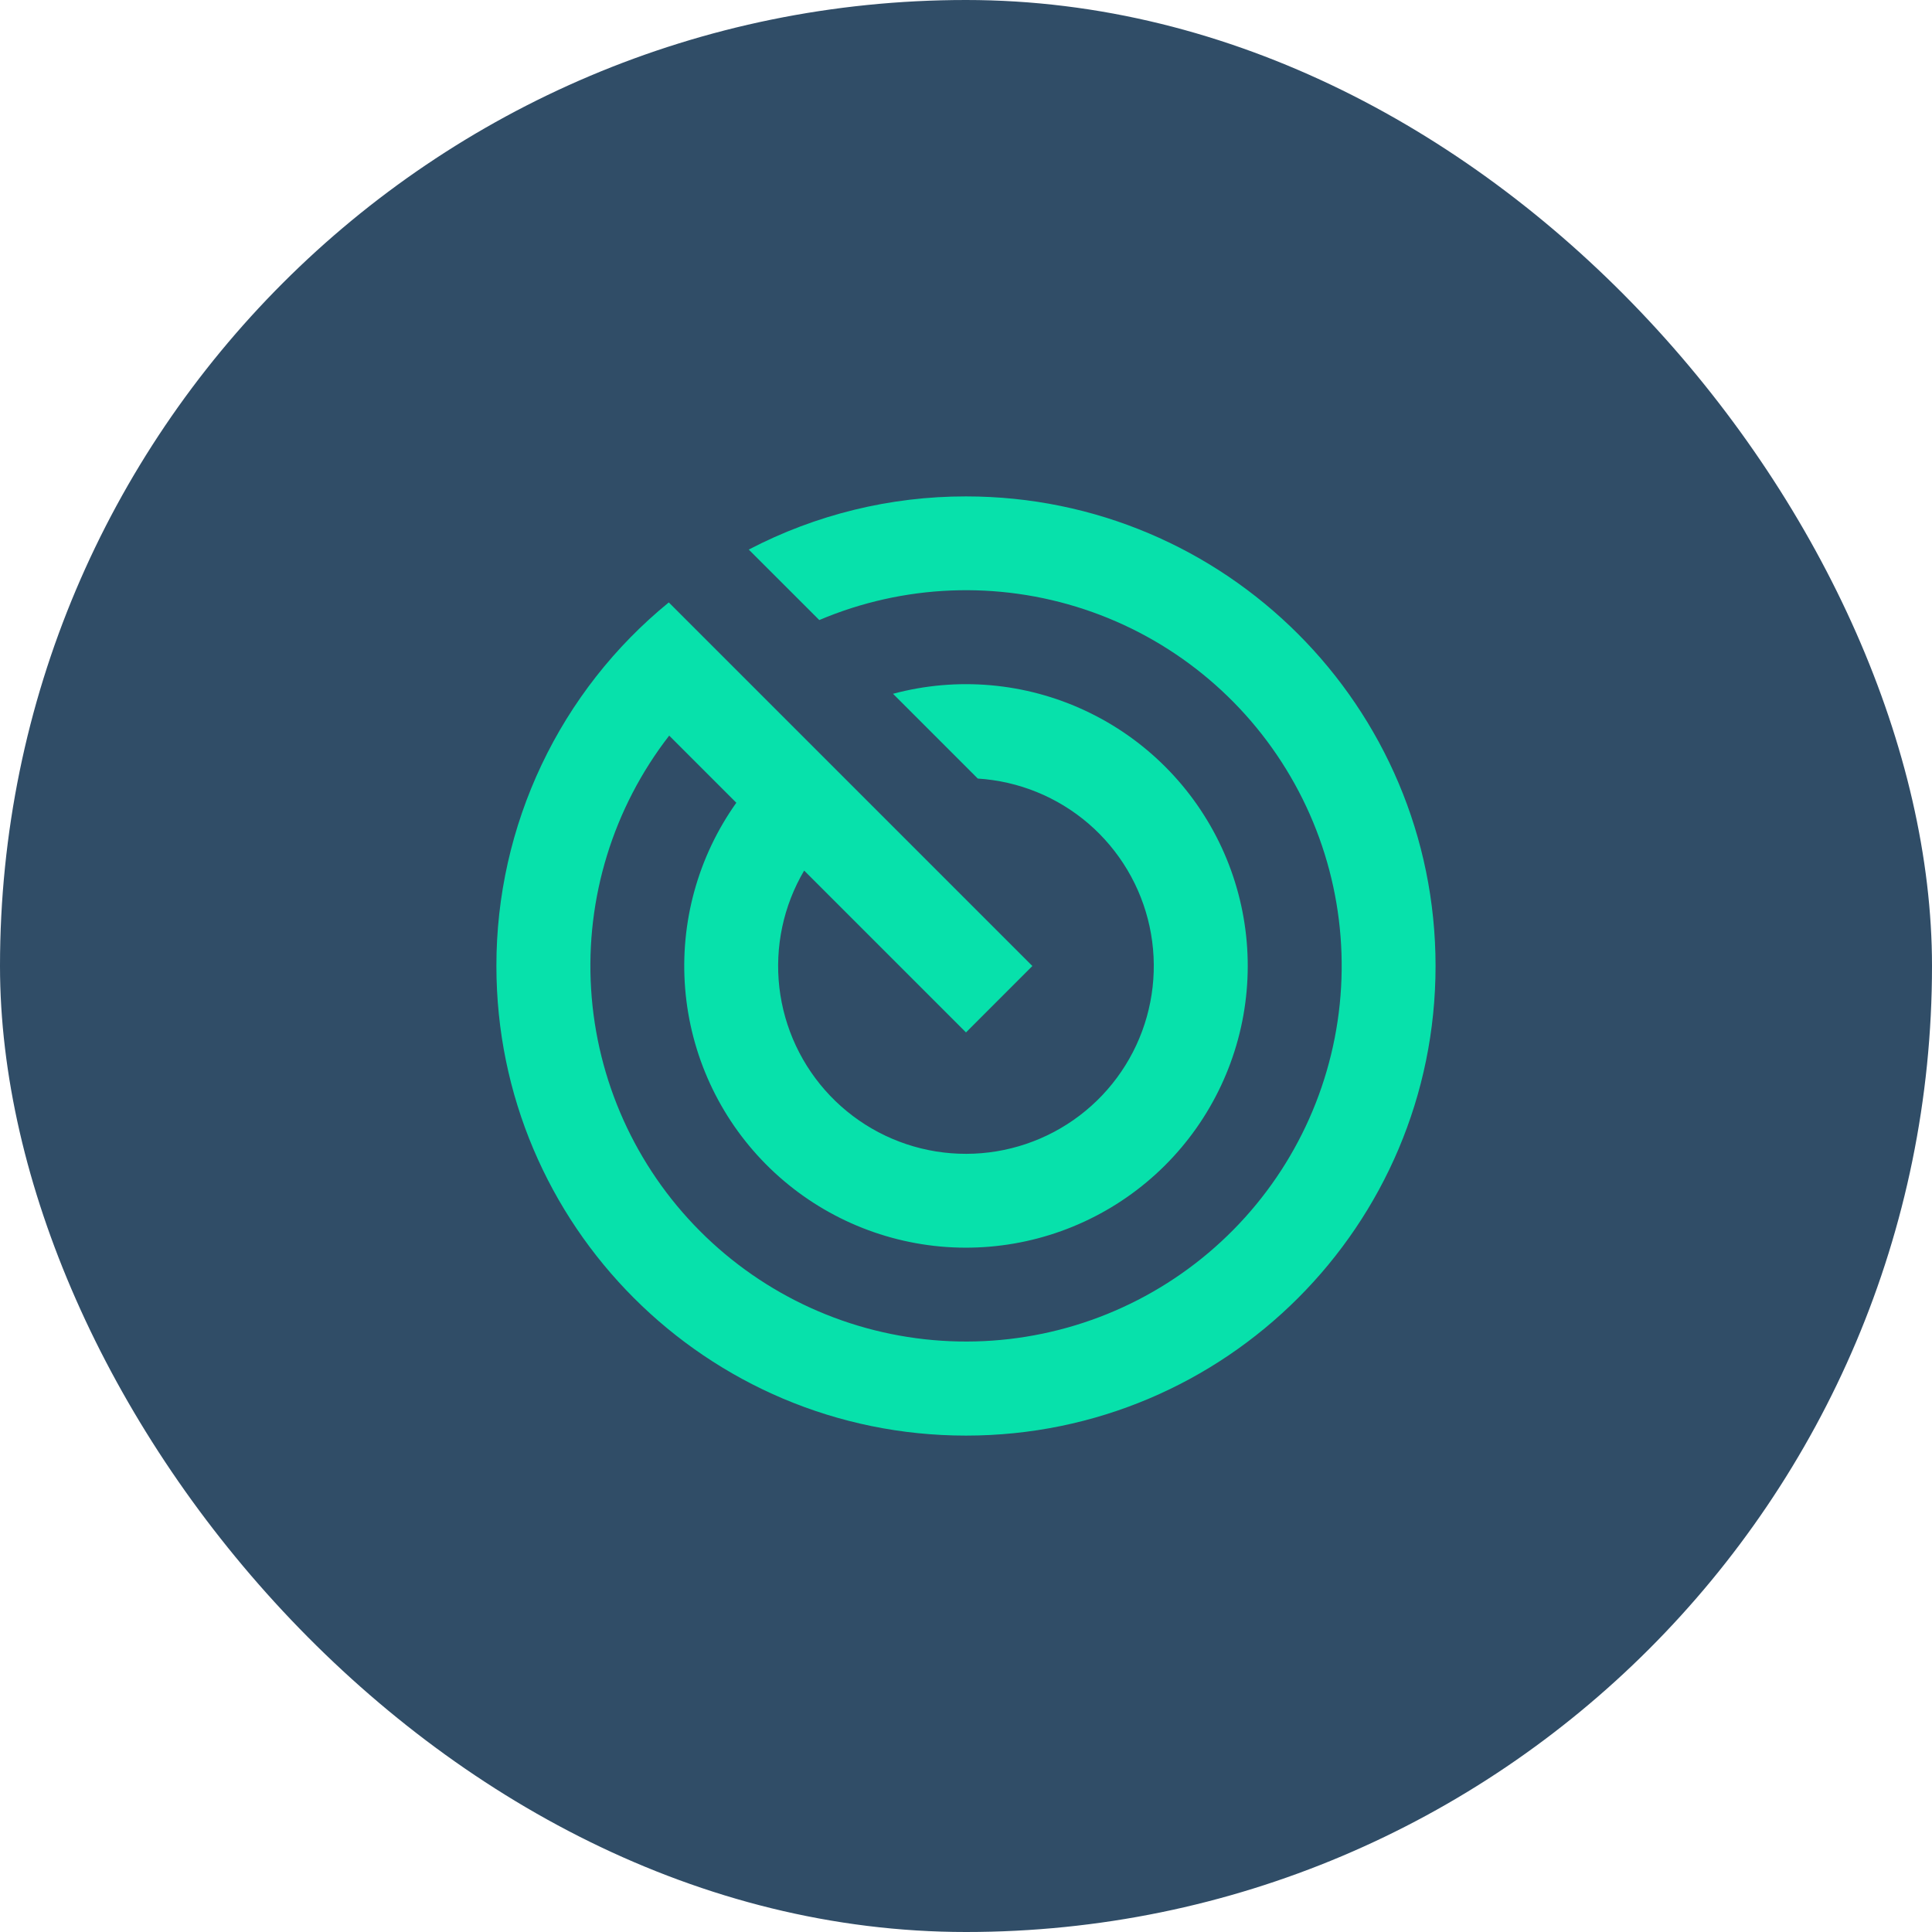
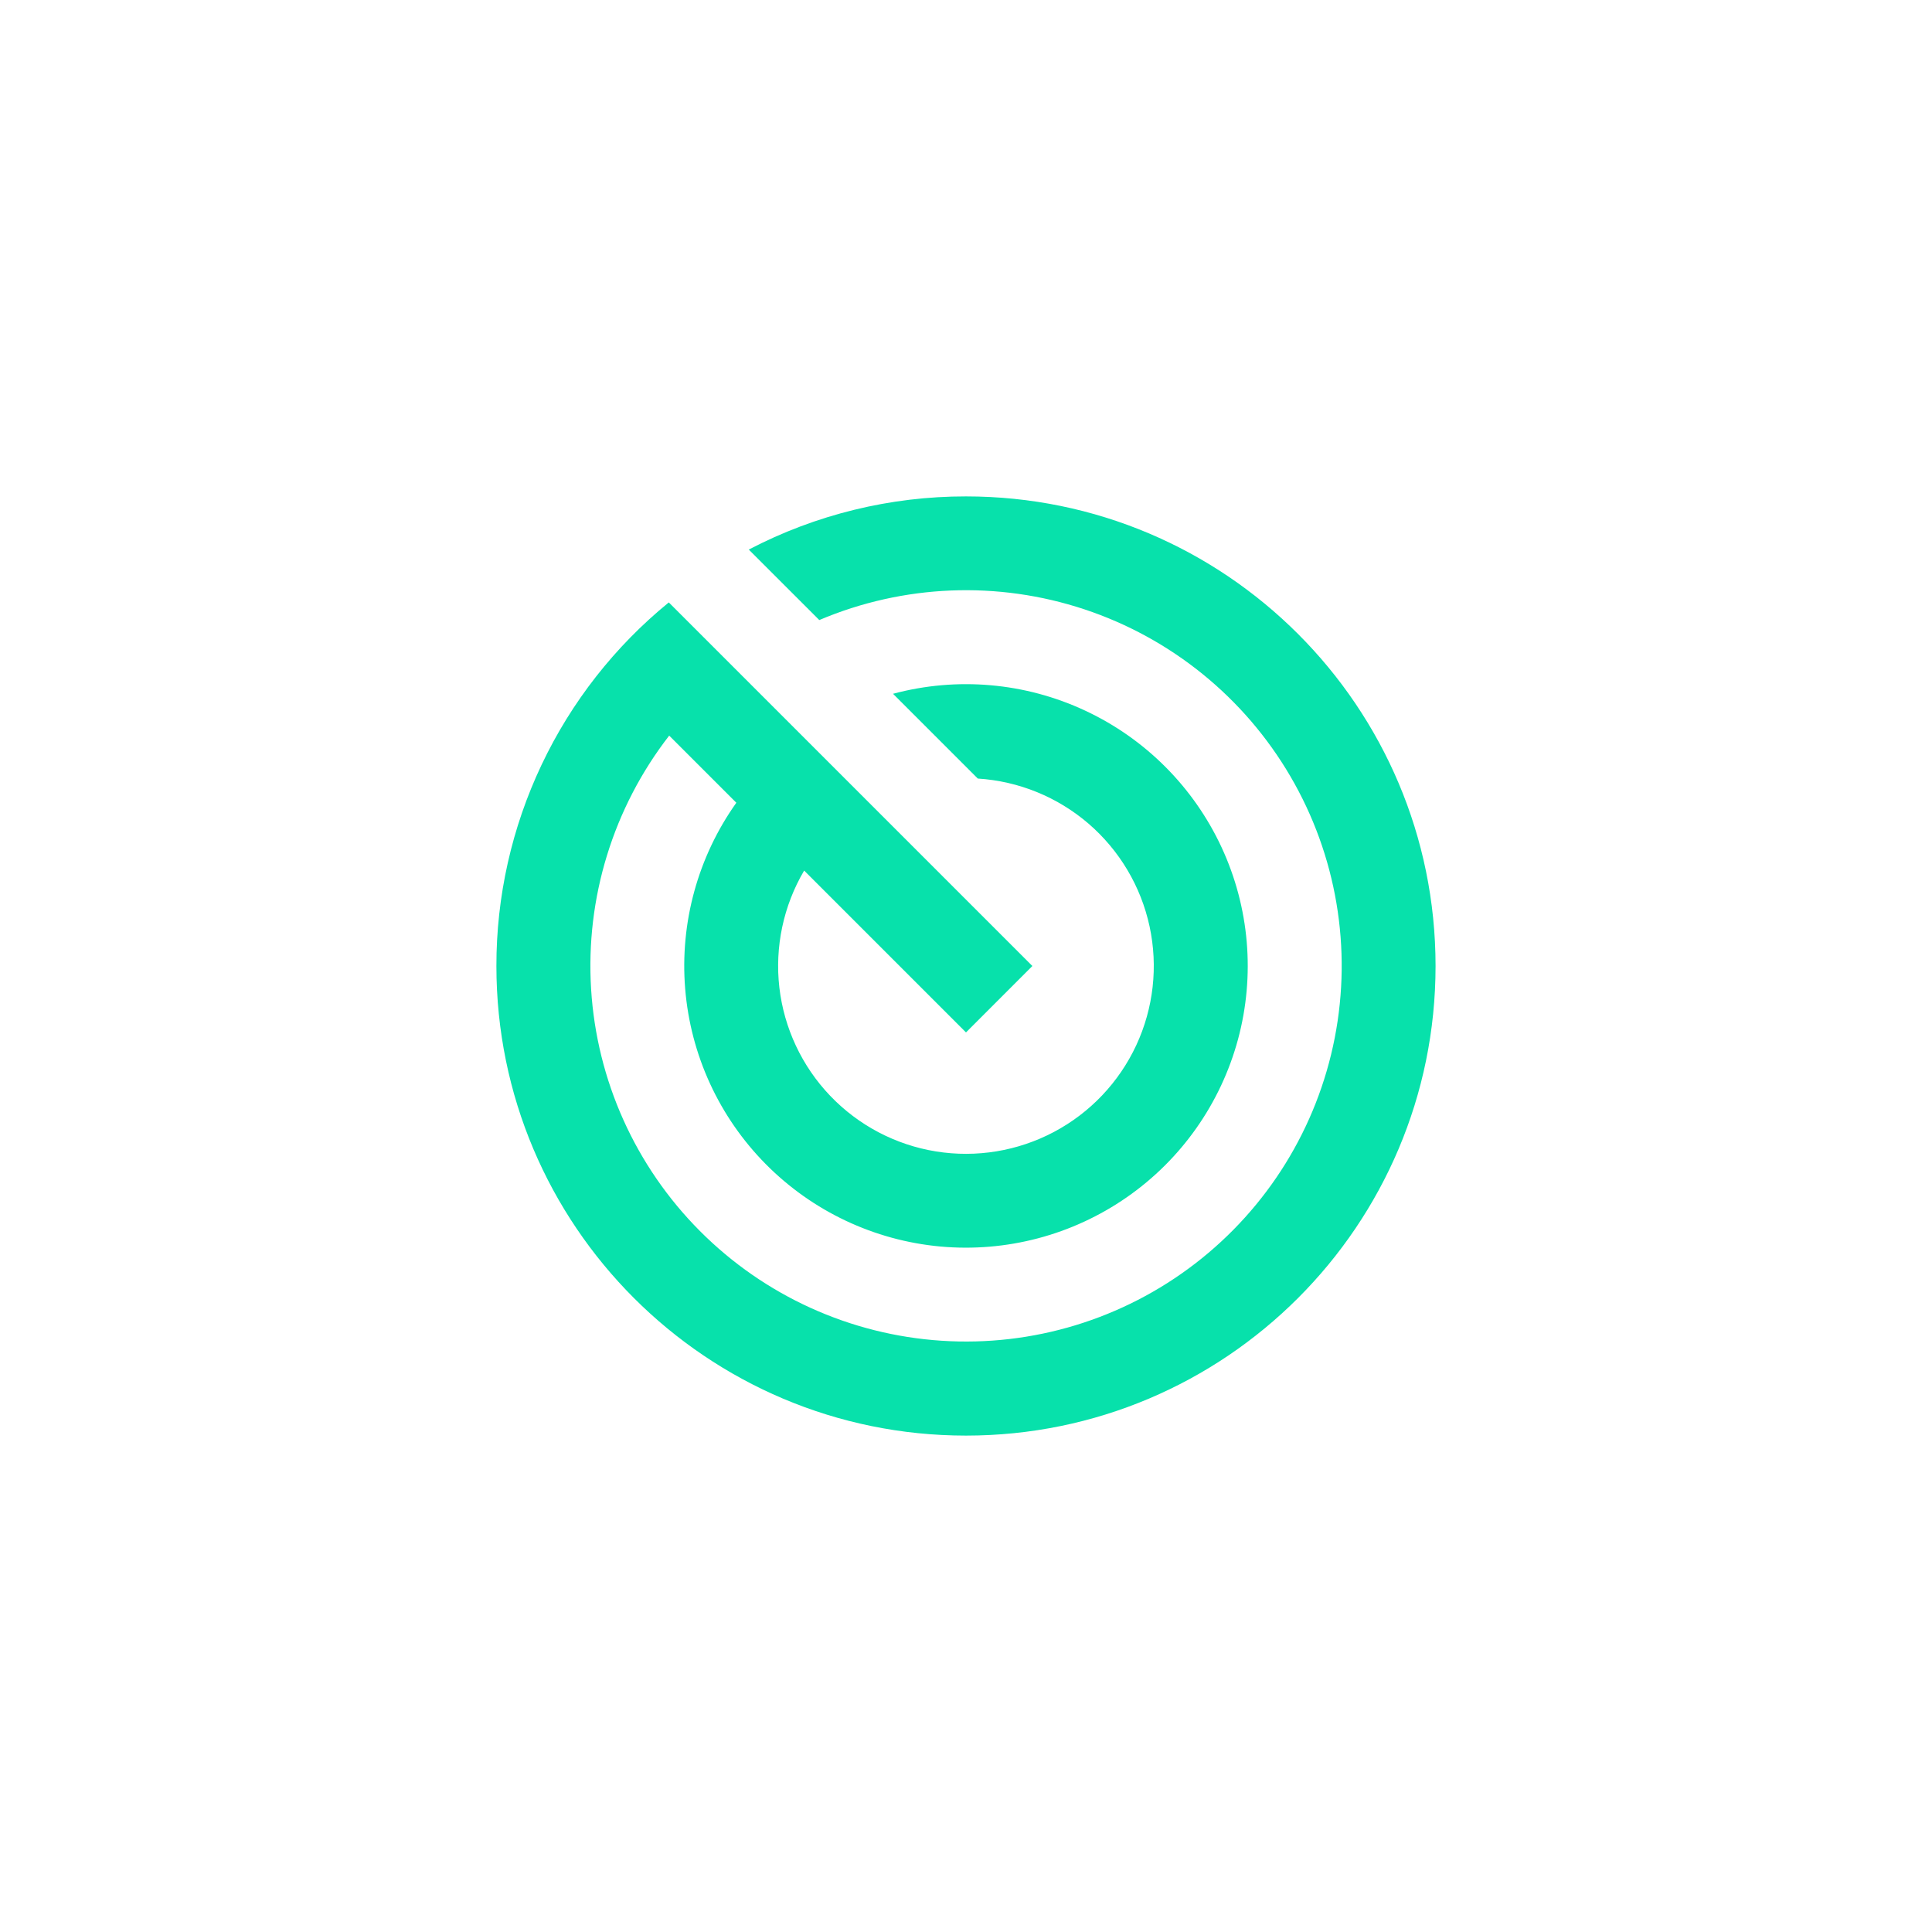
<svg xmlns="http://www.w3.org/2000/svg" width="48" height="48" viewBox="0 0 48 48" fill="none">
-   <rect width="48" height="48" rx="24" fill="#304D67" />
  <path d="M16.616 14.967L25.649 24L24 25.65L19.979 21.629C19.463 22.505 19.247 23.525 19.363 24.535C19.48 25.545 19.923 26.489 20.625 27.224C21.327 27.959 22.25 28.445 23.254 28.607C24.258 28.769 25.287 28.599 26.185 28.123C27.083 27.647 27.801 26.891 28.23 25.969C28.659 25.047 28.775 24.011 28.561 23.017C28.347 22.023 27.814 21.127 27.044 20.463C26.273 19.8 25.307 19.407 24.293 19.343L22.187 17.237C23.778 16.81 25.47 16.958 26.962 17.656C28.455 18.353 29.654 19.555 30.349 21.05C31.043 22.544 31.187 24.236 30.757 25.826C30.326 27.417 29.349 28.805 27.996 29.745C26.643 30.686 25.001 31.119 23.36 30.969C21.719 30.818 20.184 30.093 19.025 28.922C17.866 27.751 17.157 26.209 17.023 24.566C16.889 22.924 17.339 21.287 18.294 19.944L16.626 18.276C15.235 20.07 14.545 22.309 14.686 24.575C14.826 26.84 15.787 28.977 17.39 30.585C18.992 32.193 21.125 33.162 23.39 33.31C25.655 33.459 27.897 32.777 29.695 31.392C31.494 30.007 32.726 28.014 33.161 25.786C33.596 23.558 33.205 21.248 32.06 19.289C30.915 17.329 29.095 15.853 26.94 15.138C24.786 14.424 22.445 14.518 20.355 15.405L18.603 13.654C20.268 12.784 22.12 12.331 24 12.333C30.443 12.333 35.666 17.557 35.666 24C35.666 30.444 30.443 35.667 24 35.667C17.556 35.667 12.333 30.444 12.333 24C12.331 22.271 12.715 20.563 13.456 19C14.196 17.438 15.276 16.06 16.616 14.967Z" fill="#07E1AB" />
</svg>